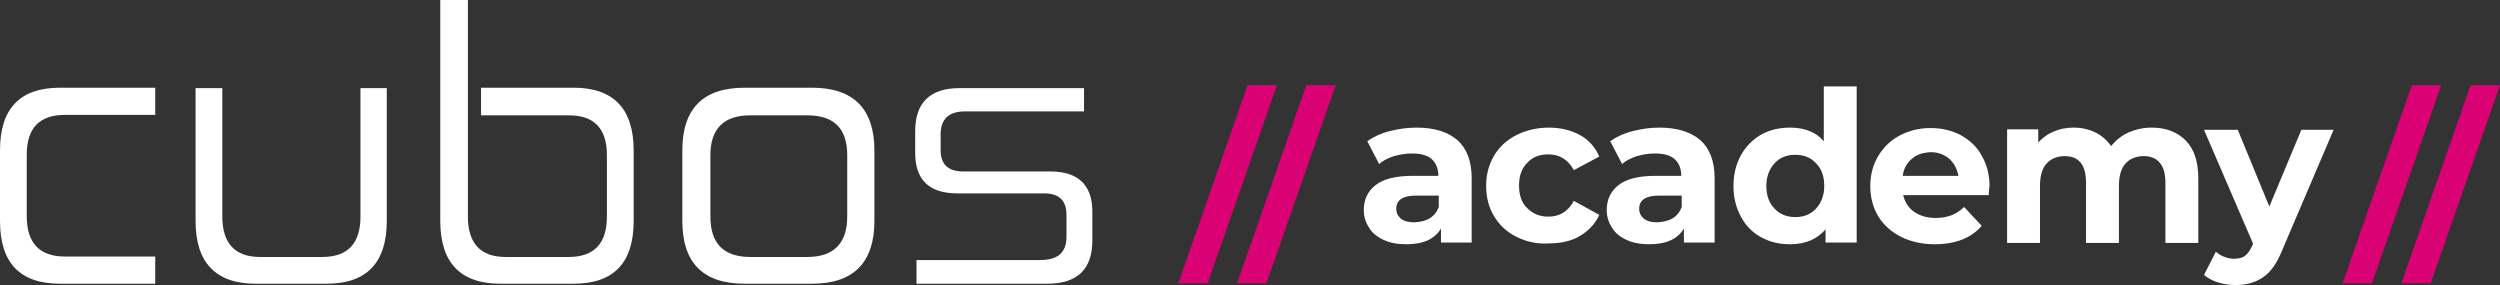
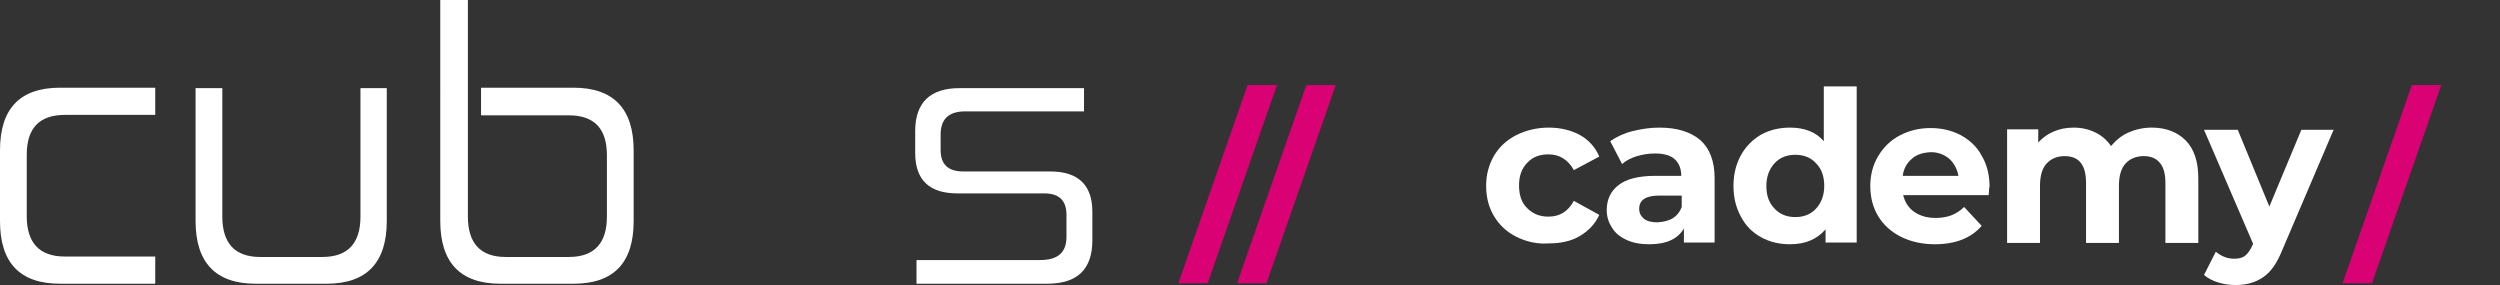
<svg xmlns="http://www.w3.org/2000/svg" version="1.1" id="Layer_1" x="0px" y="0px" viewBox="0 0 570.1 65" style="enable-background:new 0 0 570.1 65;" xml:space="preserve">
  <rect x="0" y="0" width="570.1" height="65" fill="#333333" stroke="none" />
  <style type="text/css">
	.st0{fill:#FFFFFF;}
	.st1{fill:#DA0175;}
</style>
  <g>
    <g>
      <path class="st0" d="M35.4,20v6.2H14.8c-5.8,0-8.7,3-8.7,9.1v14c0,6.1,2.9,9.2,8.7,9.2h20.6v6.2H13.7C4.5,64.7,0,59.9,0,50.4V34.3    C0,24.8,4.5,20,13.7,20H35.4z" />
      <path class="st0" d="M50.7,20.1v29.3c0,6.1,2.9,9.2,8.6,9.2h14.2c5.8,0,8.7-3.1,8.7-9.2V20.1h6v30.3c0,9.5-4.6,14.3-13.7,14.3    H58.3c-9.1,0-13.7-4.8-13.7-14.3V20.1H50.7z" />
      <path class="st0" d="M106.7,0v49.4c0,6.1,2.9,9.2,8.6,9.2h14.4c5.8,0,8.7-3.1,8.7-9.2v-14c0-6.1-2.9-9.1-8.7-9.1h-20V20h21.1    c9.1,0,13.7,4.8,13.7,14.3v16.1c0,9.5-4.5,14.3-13.7,14.3h-16.7c-9.1,0-13.7-4.8-13.7-14.3V0H106.7z" />
-       <path class="st0" d="M162,49.4c0,6.1,3,9.2,9.1,9.2h13c6,0,9.1-3.1,9.1-9.2v-14c0-6.1-3-9.1-9.1-9.1h-13c-6,0-9.1,3-9.1,9.1V49.4z     M185.2,20c9.4,0,14.2,4.8,14.2,14.3v16.1c0,9.5-4.8,14.3-14.2,14.3h-15.4c-9.5,0-14.2-4.8-14.2-14.3V34.3    c0-9.5,4.7-14.3,14.2-14.3H185.2z" />
      <path class="st0" d="M247.2,20v5.4h-27.1c-3.8,0-5.6,1.8-5.6,5.3v3.5c0,3.3,1.7,4.9,5.2,4.9h19.8c6.4,0,9.6,3.1,9.6,9.2v6.5    c0,6.6-3.4,9.9-10.3,9.9H209v-5.4h28.2c4,0,6-1.7,6-5.3v-5c0-3.3-1.7-4.9-5.1-4.9h-19.8c-6.4,0-9.6-3.1-9.6-9.2v-5    c0-6.5,3.4-9.8,10.1-9.8H247.2z" />
    </g>
    <g>
      <path class="st1" d="M284.5,19.4h6.7l-15.8,45.2h-6.7L284.5,19.4z" />
      <path class="st1" d="M297.9,19.4h6.7l-15.8,45.2h-6.7L297.9,19.4z" />
-       <path class="st0" d="M332.4,32c2.1,1.9,3.2,4.8,3.2,8.6v14.7h-7v-3.2c-1.4,2.4-4,3.6-7.9,3.6c-2,0-3.7-0.3-5.2-1    c-1.5-0.7-2.6-1.6-3.3-2.8c-0.8-1.2-1.2-2.5-1.2-4c0-2.4,0.9-4.3,2.7-5.7c1.8-1.4,4.6-2.1,8.4-2.1h5.9c0-1.6-0.5-2.9-1.5-3.8    c-1-0.9-2.5-1.3-4.5-1.3c-1.4,0-2.7,0.2-4.1,0.6c-1.3,0.4-2.5,1-3.4,1.8l-2.7-5.2c1.4-1,3.1-1.8,5.1-2.3c2-0.5,4-0.8,6.1-0.8    C327.2,29.1,330.2,30.1,332.4,32z M326,49.8c1-0.6,1.7-1.5,2.1-2.6v-2.6H323c-3.1,0-4.6,1-4.6,3c0,1,0.4,1.7,1.1,2.3    c0.8,0.6,1.8,0.8,3.1,0.8C323.9,50.6,325,50.4,326,49.8z" />
      <path class="st0" d="M345.8,54c-2.2-1.1-3.9-2.7-5.1-4.7c-1.2-2-1.8-4.3-1.8-6.9s0.6-4.8,1.8-6.9c1.2-2,2.9-3.6,5.1-4.7    c2.2-1.1,4.7-1.7,7.4-1.7c2.7,0,5.1,0.6,7.1,1.7c2,1.1,3.5,2.8,4.4,4.9l-5.8,3.1c-1.3-2.4-3.3-3.6-5.8-3.6c-2,0-3.6,0.6-4.8,1.9    c-1.3,1.3-1.9,3-1.9,5.2s0.6,4,1.9,5.2c1.3,1.3,2.9,1.9,4.8,1.9c2.6,0,4.5-1.2,5.8-3.6l5.8,3.2c-0.9,2-2.4,3.6-4.4,4.8    c-2,1.2-4.4,1.7-7.1,1.7C350.5,55.7,348,55.1,345.8,54z" />
      <path class="st0" d="M387.8,32c2.1,1.9,3.2,4.8,3.2,8.6v14.7h-7v-3.2c-1.4,2.4-4,3.6-7.9,3.6c-2,0-3.7-0.3-5.2-1    c-1.5-0.7-2.6-1.6-3.3-2.8c-0.8-1.2-1.2-2.5-1.2-4c0-2.4,0.9-4.3,2.7-5.7c1.8-1.4,4.6-2.1,8.4-2.1h5.9c0-1.6-0.5-2.9-1.5-3.8    c-1-0.9-2.5-1.3-4.5-1.3c-1.4,0-2.7,0.2-4.1,0.6c-1.3,0.4-2.5,1-3.4,1.8l-2.7-5.2c1.4-1,3.1-1.8,5.1-2.3c2-0.5,4-0.8,6.1-0.8    C382.5,29.1,385.6,30.1,387.8,32z M381.4,49.8c1-0.6,1.7-1.5,2.1-2.6v-2.6h-5.1c-3.1,0-4.6,1-4.6,3c0,1,0.4,1.7,1.1,2.3    c0.8,0.6,1.8,0.8,3.1,0.8C379.2,50.6,380.4,50.4,381.4,49.8z" />
      <path class="st0" d="M423.4,19.7v35.6h-7.1v-3c-1.9,2.2-4.5,3.4-8.1,3.4c-2.4,0-4.6-0.5-6.6-1.6c-2-1.1-3.5-2.6-4.6-4.7    c-1.1-2-1.7-4.3-1.7-7c0-2.7,0.6-5,1.7-7c1.1-2,2.7-3.6,4.6-4.7c2-1.1,4.2-1.6,6.6-1.6c3.3,0,5.9,1,7.7,3.1V19.7H423.4z     M414.1,47.6c1.2-1.3,1.9-3,1.9-5.2s-0.6-3.9-1.9-5.2c-1.2-1.3-2.8-1.9-4.7-1.9c-1.9,0-3.5,0.6-4.7,1.9c-1.2,1.3-1.9,3-1.9,5.2    s0.6,3.9,1.9,5.2c1.2,1.3,2.8,1.9,4.7,1.9C411.3,49.5,412.9,48.9,414.1,47.6z" />
      <path class="st0" d="M453.5,44.5H434c0.4,1.6,1.2,2.9,2.5,3.8c1.3,0.9,2.9,1.4,4.9,1.4c1.3,0,2.5-0.2,3.6-0.6c1-0.4,2-1,2.9-1.9    l4,4.3c-2.4,2.8-6,4.2-10.7,4.2c-2.9,0-5.5-0.6-7.7-1.7c-2.2-1.1-4-2.7-5.2-4.7c-1.2-2-1.8-4.3-1.8-6.9c0-2.5,0.6-4.8,1.8-6.8    c1.2-2,2.8-3.6,4.9-4.7c2.1-1.1,4.4-1.7,7-1.7c2.5,0,4.8,0.5,6.9,1.6c2,1.1,3.7,2.6,4.8,4.7c1.2,2,1.8,4.4,1.8,7.1    C453.6,42.6,453.6,43.3,453.5,44.5z M436,36.2c-1.2,1-1.9,2.3-2.1,3.9h12.7c-0.3-1.6-1-2.9-2.1-3.9c-1.2-1-2.6-1.5-4.2-1.5    C438.5,34.8,437.1,35.2,436,36.2z" />
      <path class="st0" d="M498.4,32c1.9,1.9,2.9,4.8,2.9,8.6v14.8h-7.5V41.7c0-2-0.4-3.6-1.3-4.6c-0.8-1-2.1-1.5-3.6-1.5    c-1.8,0-3.2,0.6-4.2,1.7c-1,1.1-1.5,2.8-1.5,5.1v13h-7.5V41.7c0-4.1-1.6-6.1-4.9-6.1c-1.7,0-3.1,0.6-4.1,1.7    c-1,1.1-1.5,2.8-1.5,5.1v13h-7.5V29.5h7.1v3c1-1.1,2.1-1.9,3.5-2.5c1.4-0.6,2.9-0.9,4.6-0.9c1.8,0,3.5,0.4,4.9,1.1    c1.5,0.7,2.7,1.8,3.6,3.1c1.1-1.3,2.4-2.4,4-3.1c1.6-0.7,3.4-1.1,5.3-1.1C493.9,29.1,496.5,30.1,498.4,32z" />
      <path class="st0" d="M532.2,29.5l-11.7,27.4c-1.2,3-2.6,5.1-4.4,6.3c-1.7,1.2-3.8,1.8-6.3,1.8c-1.3,0-2.7-0.2-4-0.6    c-1.3-0.4-2.4-1-3.2-1.7l2.7-5.3c0.6,0.5,1.2,0.9,2,1.2c0.8,0.3,1.5,0.4,2.2,0.4c1,0,1.9-0.2,2.5-0.7c0.6-0.5,1.2-1.3,1.7-2.5    l0.1-0.2l-11.2-26h7.7l7.2,17.5l7.3-17.5H532.2z" />
-       <path class="st1" d="M550,19.4h6.7l-15.8,45.2h-6.7L550,19.4z" />
-       <path class="st1" d="M563.4,19.4h6.7l-15.8,45.2h-6.7L563.4,19.4z" />
+       <path class="st1" d="M550,19.4h6.7l-15.8,45.2h-6.7z" />
    </g>
  </g>
</svg>